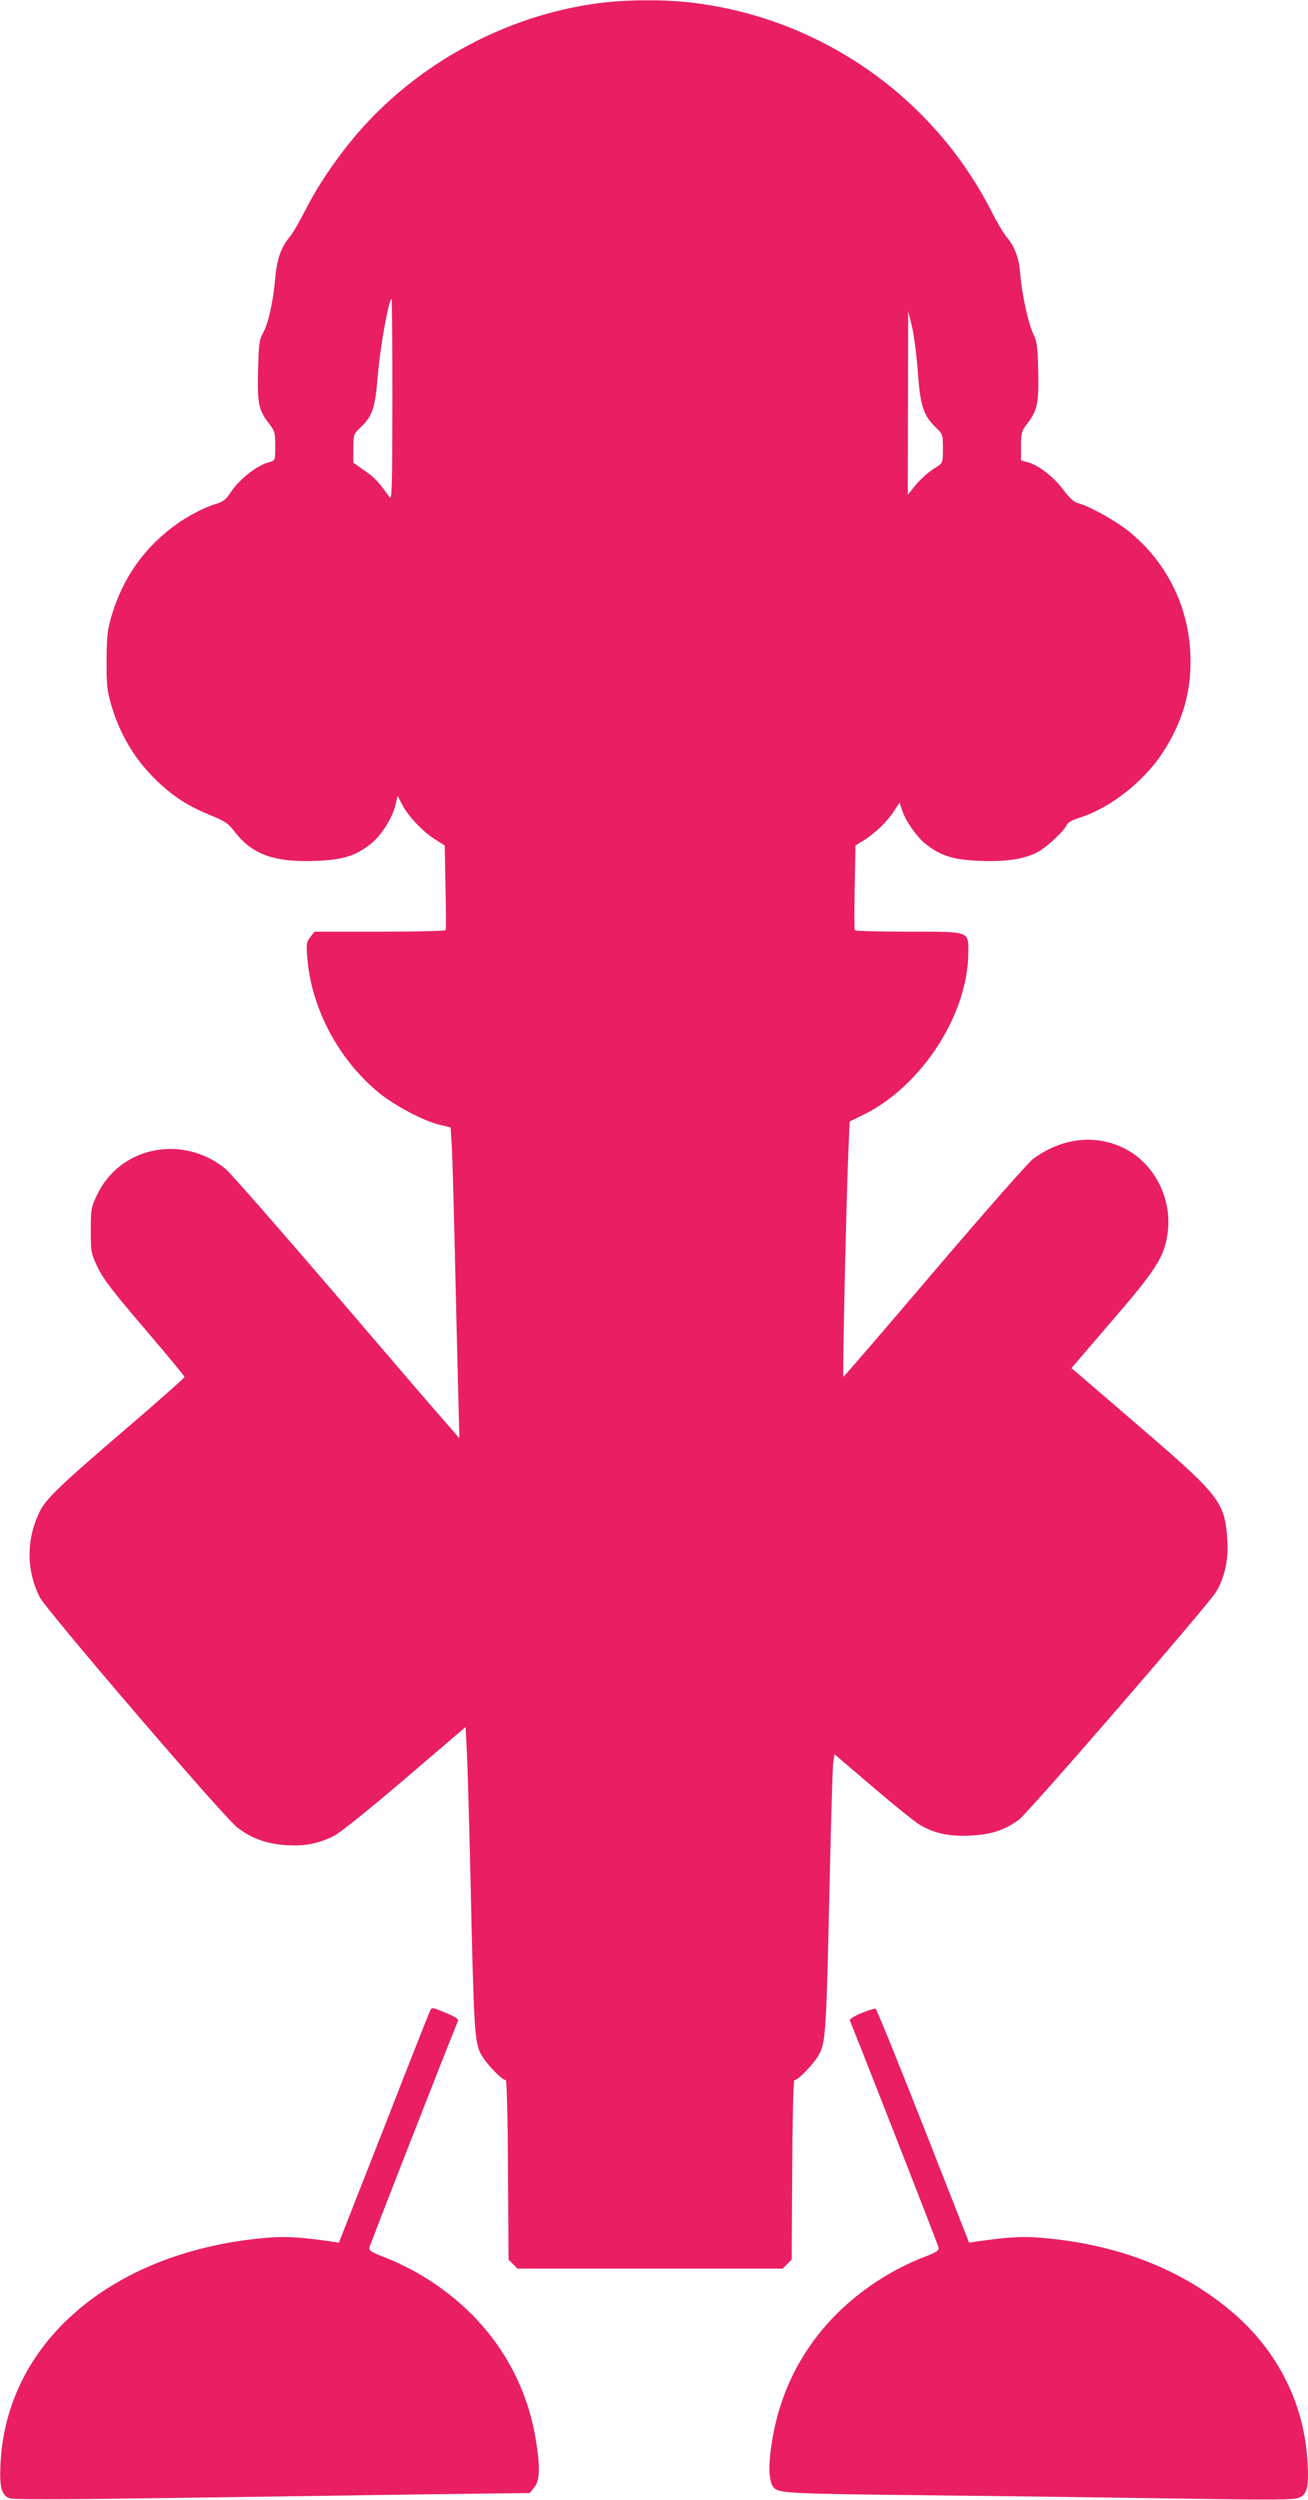
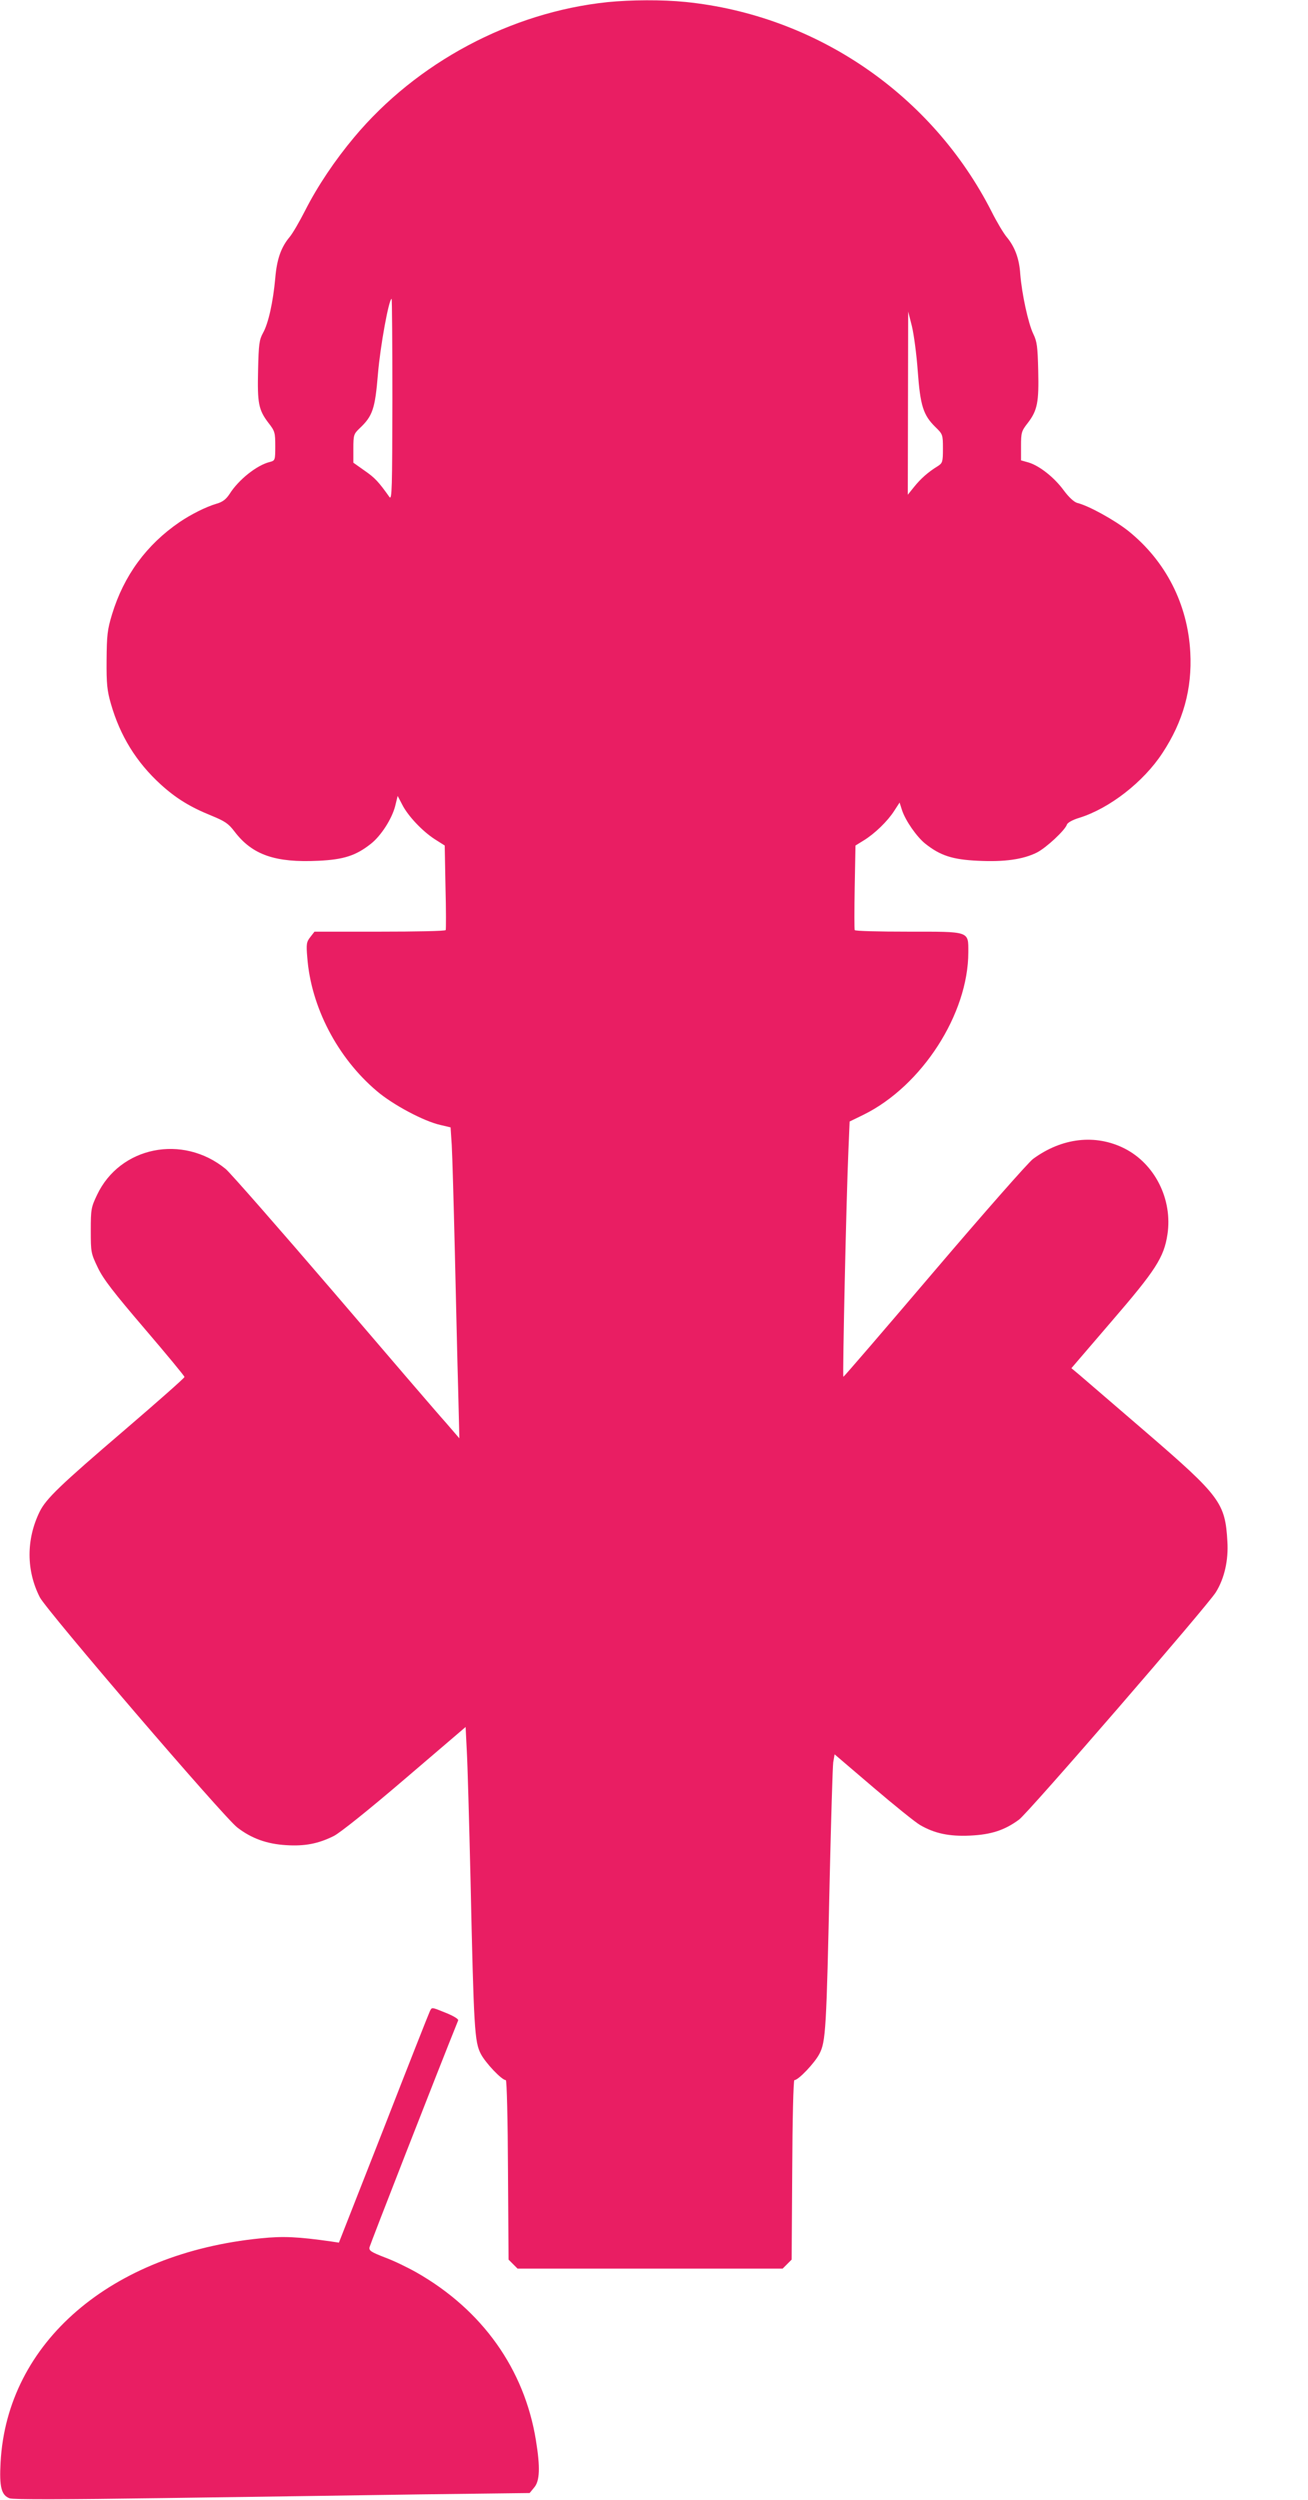
<svg xmlns="http://www.w3.org/2000/svg" version="1.0" width="670pt" height="1280pt" viewBox="0 0 670 1280" preserveAspectRatio="xMidYMid meet">
  <g transform="translate(0,1280) scale(0.1,-0.1)" fill="#e91e63" stroke="none">
    <path d="M3111 12789 c-495 -52 -977 -309 -1297 -692 -98 -117 -187 -249 -251 -375 -29 -57 -64 -117 -79 -135 -44 -52 -66 -114 -74 -211 -11 -121 -35 -232 -63 -281 -19 -35 -22 -57 -25 -190 -4 -169 2 -203 53 -270 33 -42 35 -50 35 -119 0 -72 -1 -74 -27 -81 -67 -16 -161 -91 -207 -164 -18 -27 -35 -41 -67 -50 -54 -16 -130 -54 -189 -94 -170 -116 -286 -275 -346 -472 -24 -79 -27 -107 -28 -235 -1 -122 3 -157 22 -223 47 -164 130 -299 255 -413 78 -71 151 -116 260 -160 68 -28 87 -40 118 -81 91 -120 209 -161 431 -150 128 6 191 26 268 87 52 41 107 127 124 192 l13 53 23 -44 c29 -58 103 -136 166 -177 l52 -33 4 -213 c3 -117 3 -216 1 -220 -2 -5 -154 -8 -338 -8 l-334 0 -21 -27 c-20 -25 -22 -36 -16 -105 19 -253 154 -513 356 -684 82 -70 241 -155 327 -174 l51 -12 6 -91 c3 -51 10 -299 16 -552 6 -253 13 -570 17 -704 l6 -245 -69 80 c-39 43 -299 346 -578 672 -279 325 -527 608 -550 627 -220 180 -542 115 -659 -133 -30 -63 -32 -73 -32 -182 0 -112 1 -117 36 -190 28 -59 81 -127 240 -313 112 -131 204 -242 204 -247 0 -5 -137 -126 -305 -270 -333 -285 -404 -353 -437 -420 -69 -141 -69 -301 1 -438 35 -68 943 -1127 1012 -1179 73 -56 151 -84 250 -90 94 -6 164 7 244 47 33 17 177 132 365 293 l310 265 6 -121 c4 -67 12 -360 19 -652 17 -780 21 -839 53 -901 24 -46 107 -134 128 -134 5 0 10 -207 11 -460 l3 -459 23 -23 23 -23 679 0 679 0 23 23 23 23 3 459 c1 253 6 460 11 460 21 0 104 88 128 134 33 63 36 124 53 901 7 303 15 569 18 592 l7 41 198 -169 c109 -93 217 -180 240 -193 74 -43 149 -59 256 -54 109 5 178 28 251 82 47 34 967 1097 1008 1164 44 71 65 164 59 260 -11 197 -37 232 -414 557 -166 143 -321 276 -343 295 l-42 35 206 240 c226 262 268 327 286 445 27 179 -64 361 -220 440 -149 75 -321 55 -469 -54 -25 -19 -253 -278 -506 -575 -253 -297 -462 -540 -465 -540 -5 -1 15 919 26 1165 l6 142 72 35 c299 148 536 516 536 832 0 109 10 105 -309 105 -149 0 -271 3 -273 8 -2 4 -2 103 0 220 l4 213 42 26 c56 34 123 99 156 151 l28 43 12 -38 c18 -55 76 -138 120 -173 77 -61 140 -81 268 -87 137 -7 233 7 303 42 49 25 144 114 154 143 3 10 30 25 64 35 154 48 328 183 425 331 107 162 153 329 143 516 -13 247 -126 468 -318 622 -71 56 -203 129 -261 143 -17 5 -42 28 -69 64 -48 66 -124 126 -180 143 l-39 11 0 73 c0 69 2 77 35 119 49 64 57 106 53 269 -3 121 -6 147 -25 186 -26 53 -59 206 -67 307 -5 79 -28 140 -70 190 -15 18 -50 76 -77 130 -305 599 -898 1005 -1568 1073 -119 12 -279 11 -400 -1z m-1101 -2036 c-1 -451 -2 -515 -15 -498 -56 79 -75 99 -127 135 l-58 41 0 73 c0 68 2 74 31 102 68 64 80 99 95 280 12 143 56 384 70 384 2 0 4 -233 4 -517z m2691 147 c13 -177 28 -225 90 -286 38 -37 39 -39 39 -111 0 -68 -2 -74 -27 -90 -49 -30 -87 -64 -120 -105 l-33 -41 1 469 1 469 19 -75 c10 -41 24 -145 30 -230z" />
    <path d="M2202 2503 c-5 -10 -112 -281 -237 -602 l-229 -583 -40 6 c-169 24 -245 28 -361 16 -767 -76 -1299 -533 -1332 -1147 -7 -126 4 -168 46 -184 16 -7 291 -6 781 1 415 6 1009 14 1319 19 l564 7 23 28 c29 33 32 103 9 243 -59 363 -274 666 -611 858 -44 25 -116 60 -162 77 -72 28 -83 35 -79 53 3 14 347 896 454 1161 2 7 -25 23 -62 38 -77 31 -72 30 -83 9z" />
-     <path d="M4412 2493 c-35 -14 -61 -31 -59 -37 107 -266 451 -1147 454 -1161 4 -18 -7 -25 -79 -53 -46 -17 -118 -52 -162 -77 -340 -194 -554 -497 -612 -868 -21 -128 -16 -213 14 -238 30 -24 107 -27 737 -34 292 -3 844 -10 1227 -16 626 -9 699 -9 727 5 39 20 46 57 38 190 -18 294 -156 565 -387 760 -252 213 -568 339 -945 376 -116 12 -192 8 -361 -16 l-40 -6 -235 598 c-129 328 -239 599 -244 600 -6 2 -38 -9 -73 -23z" />
  </g>
</svg>